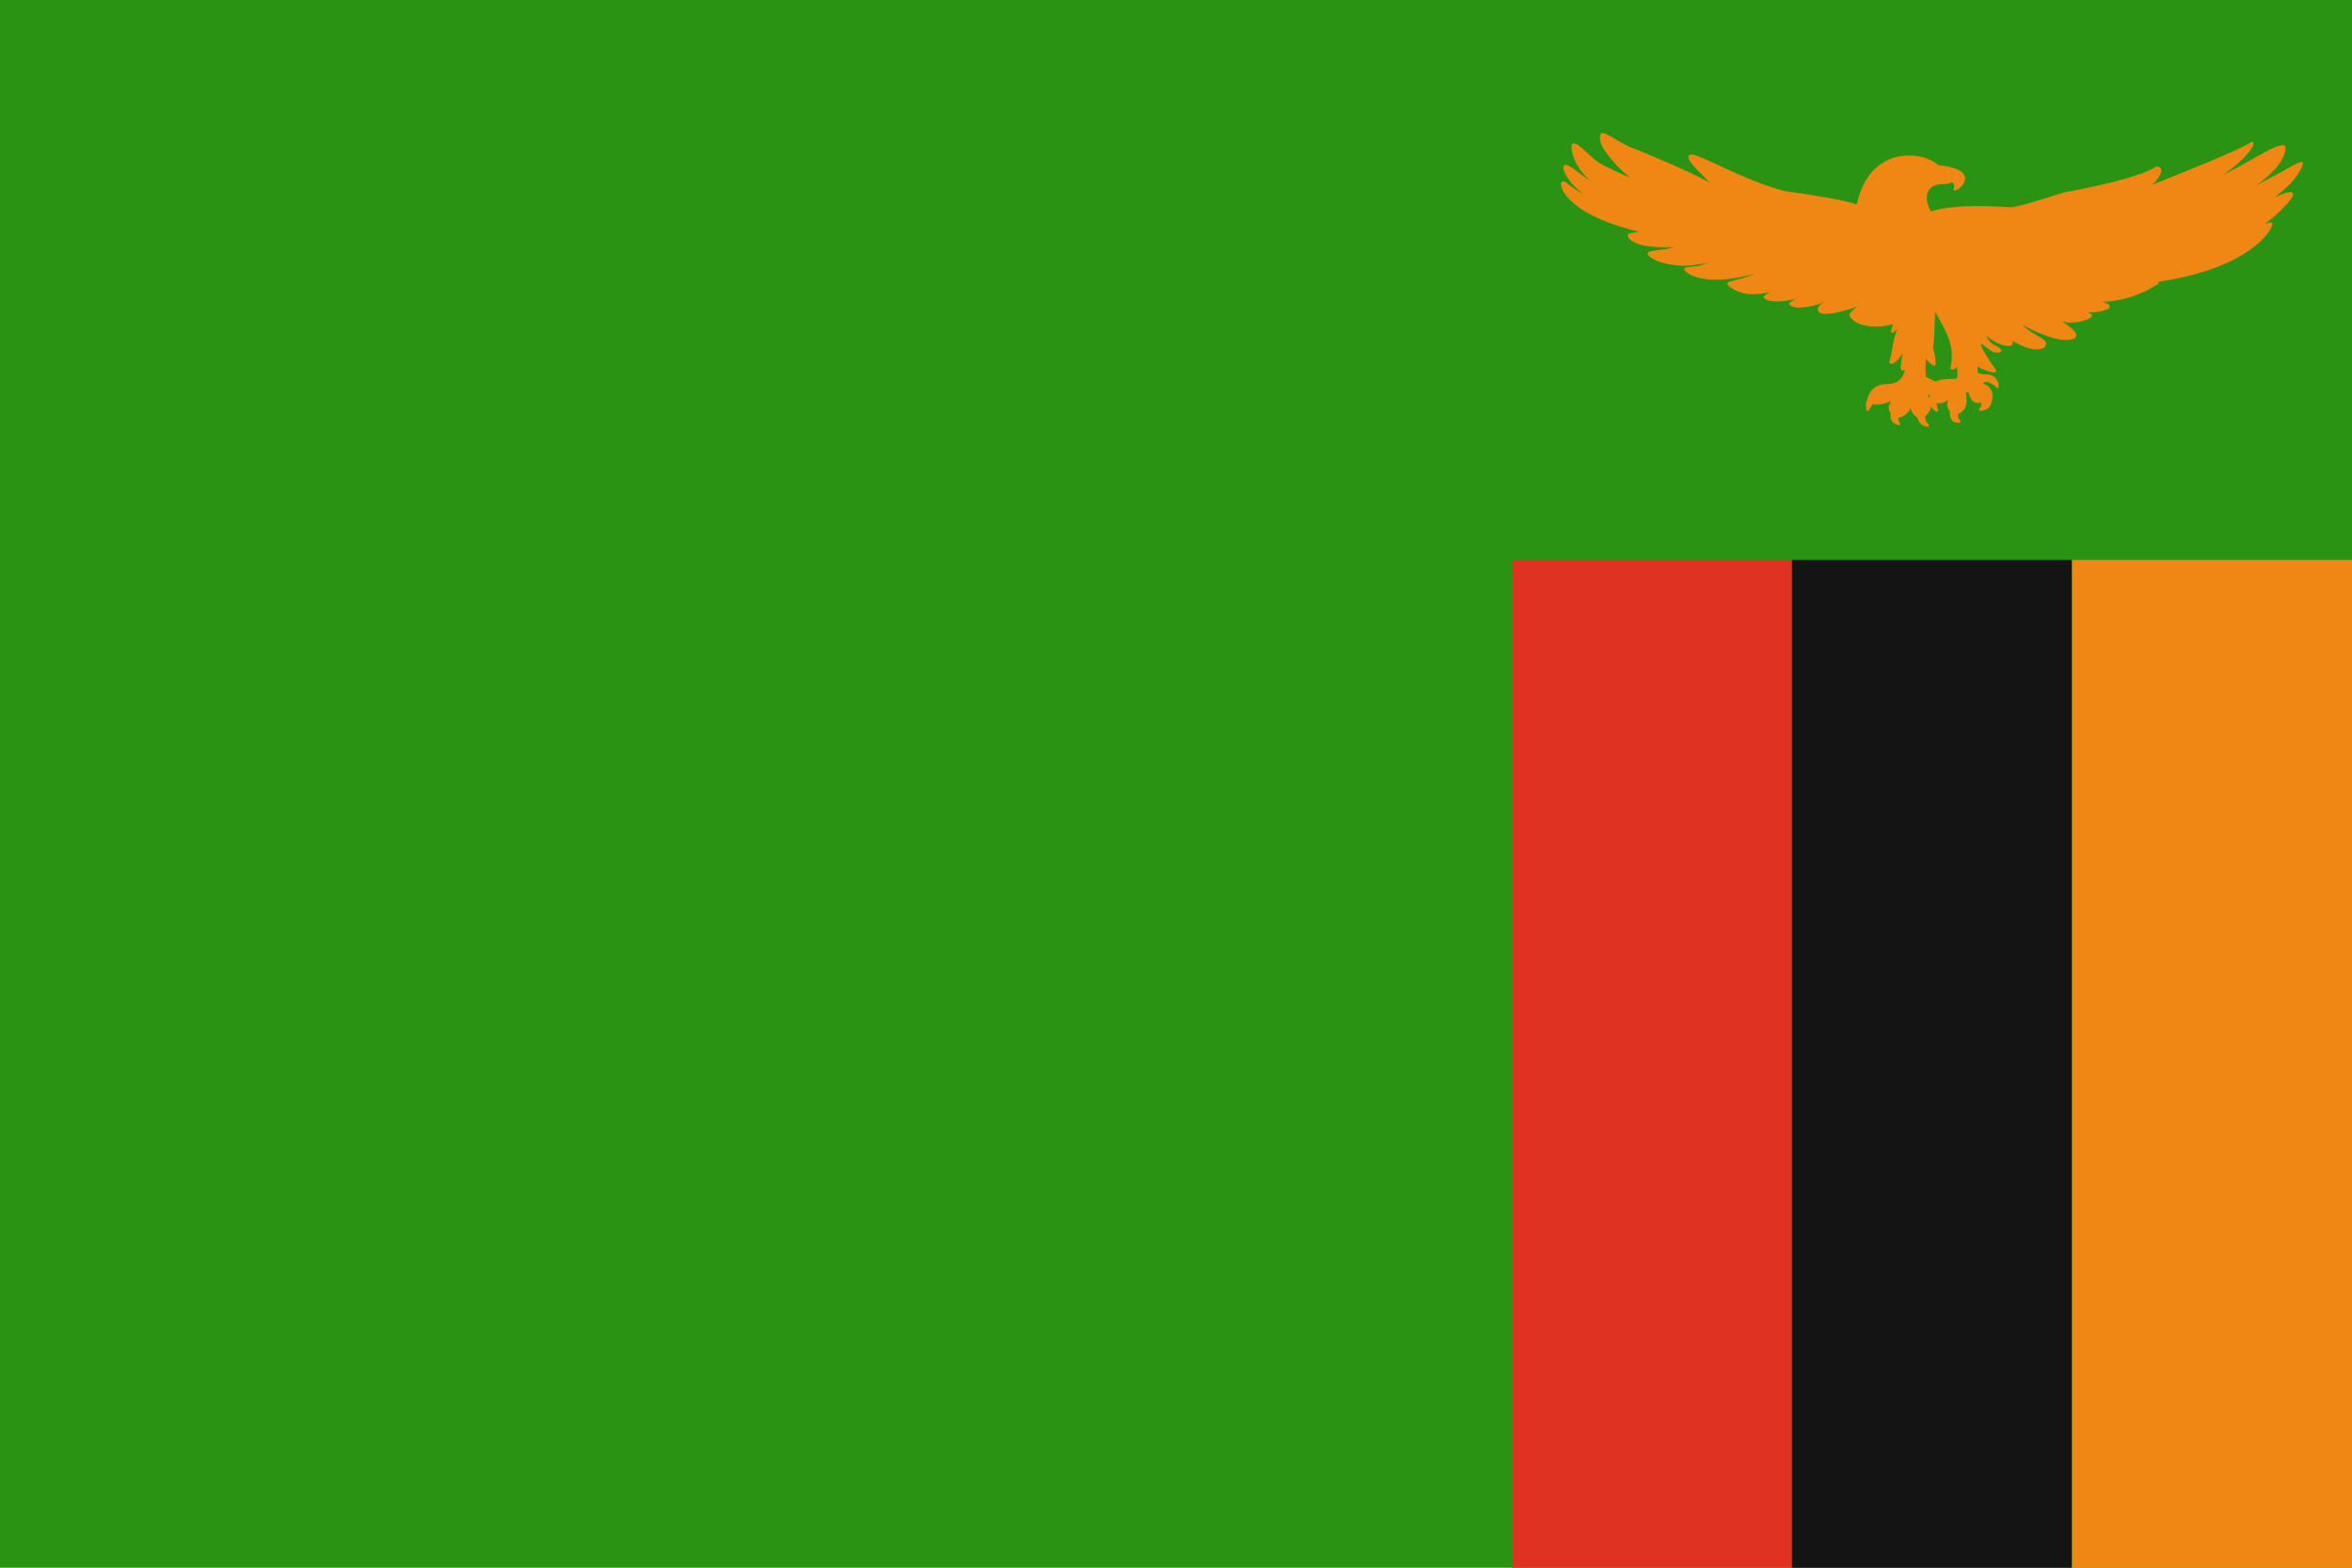
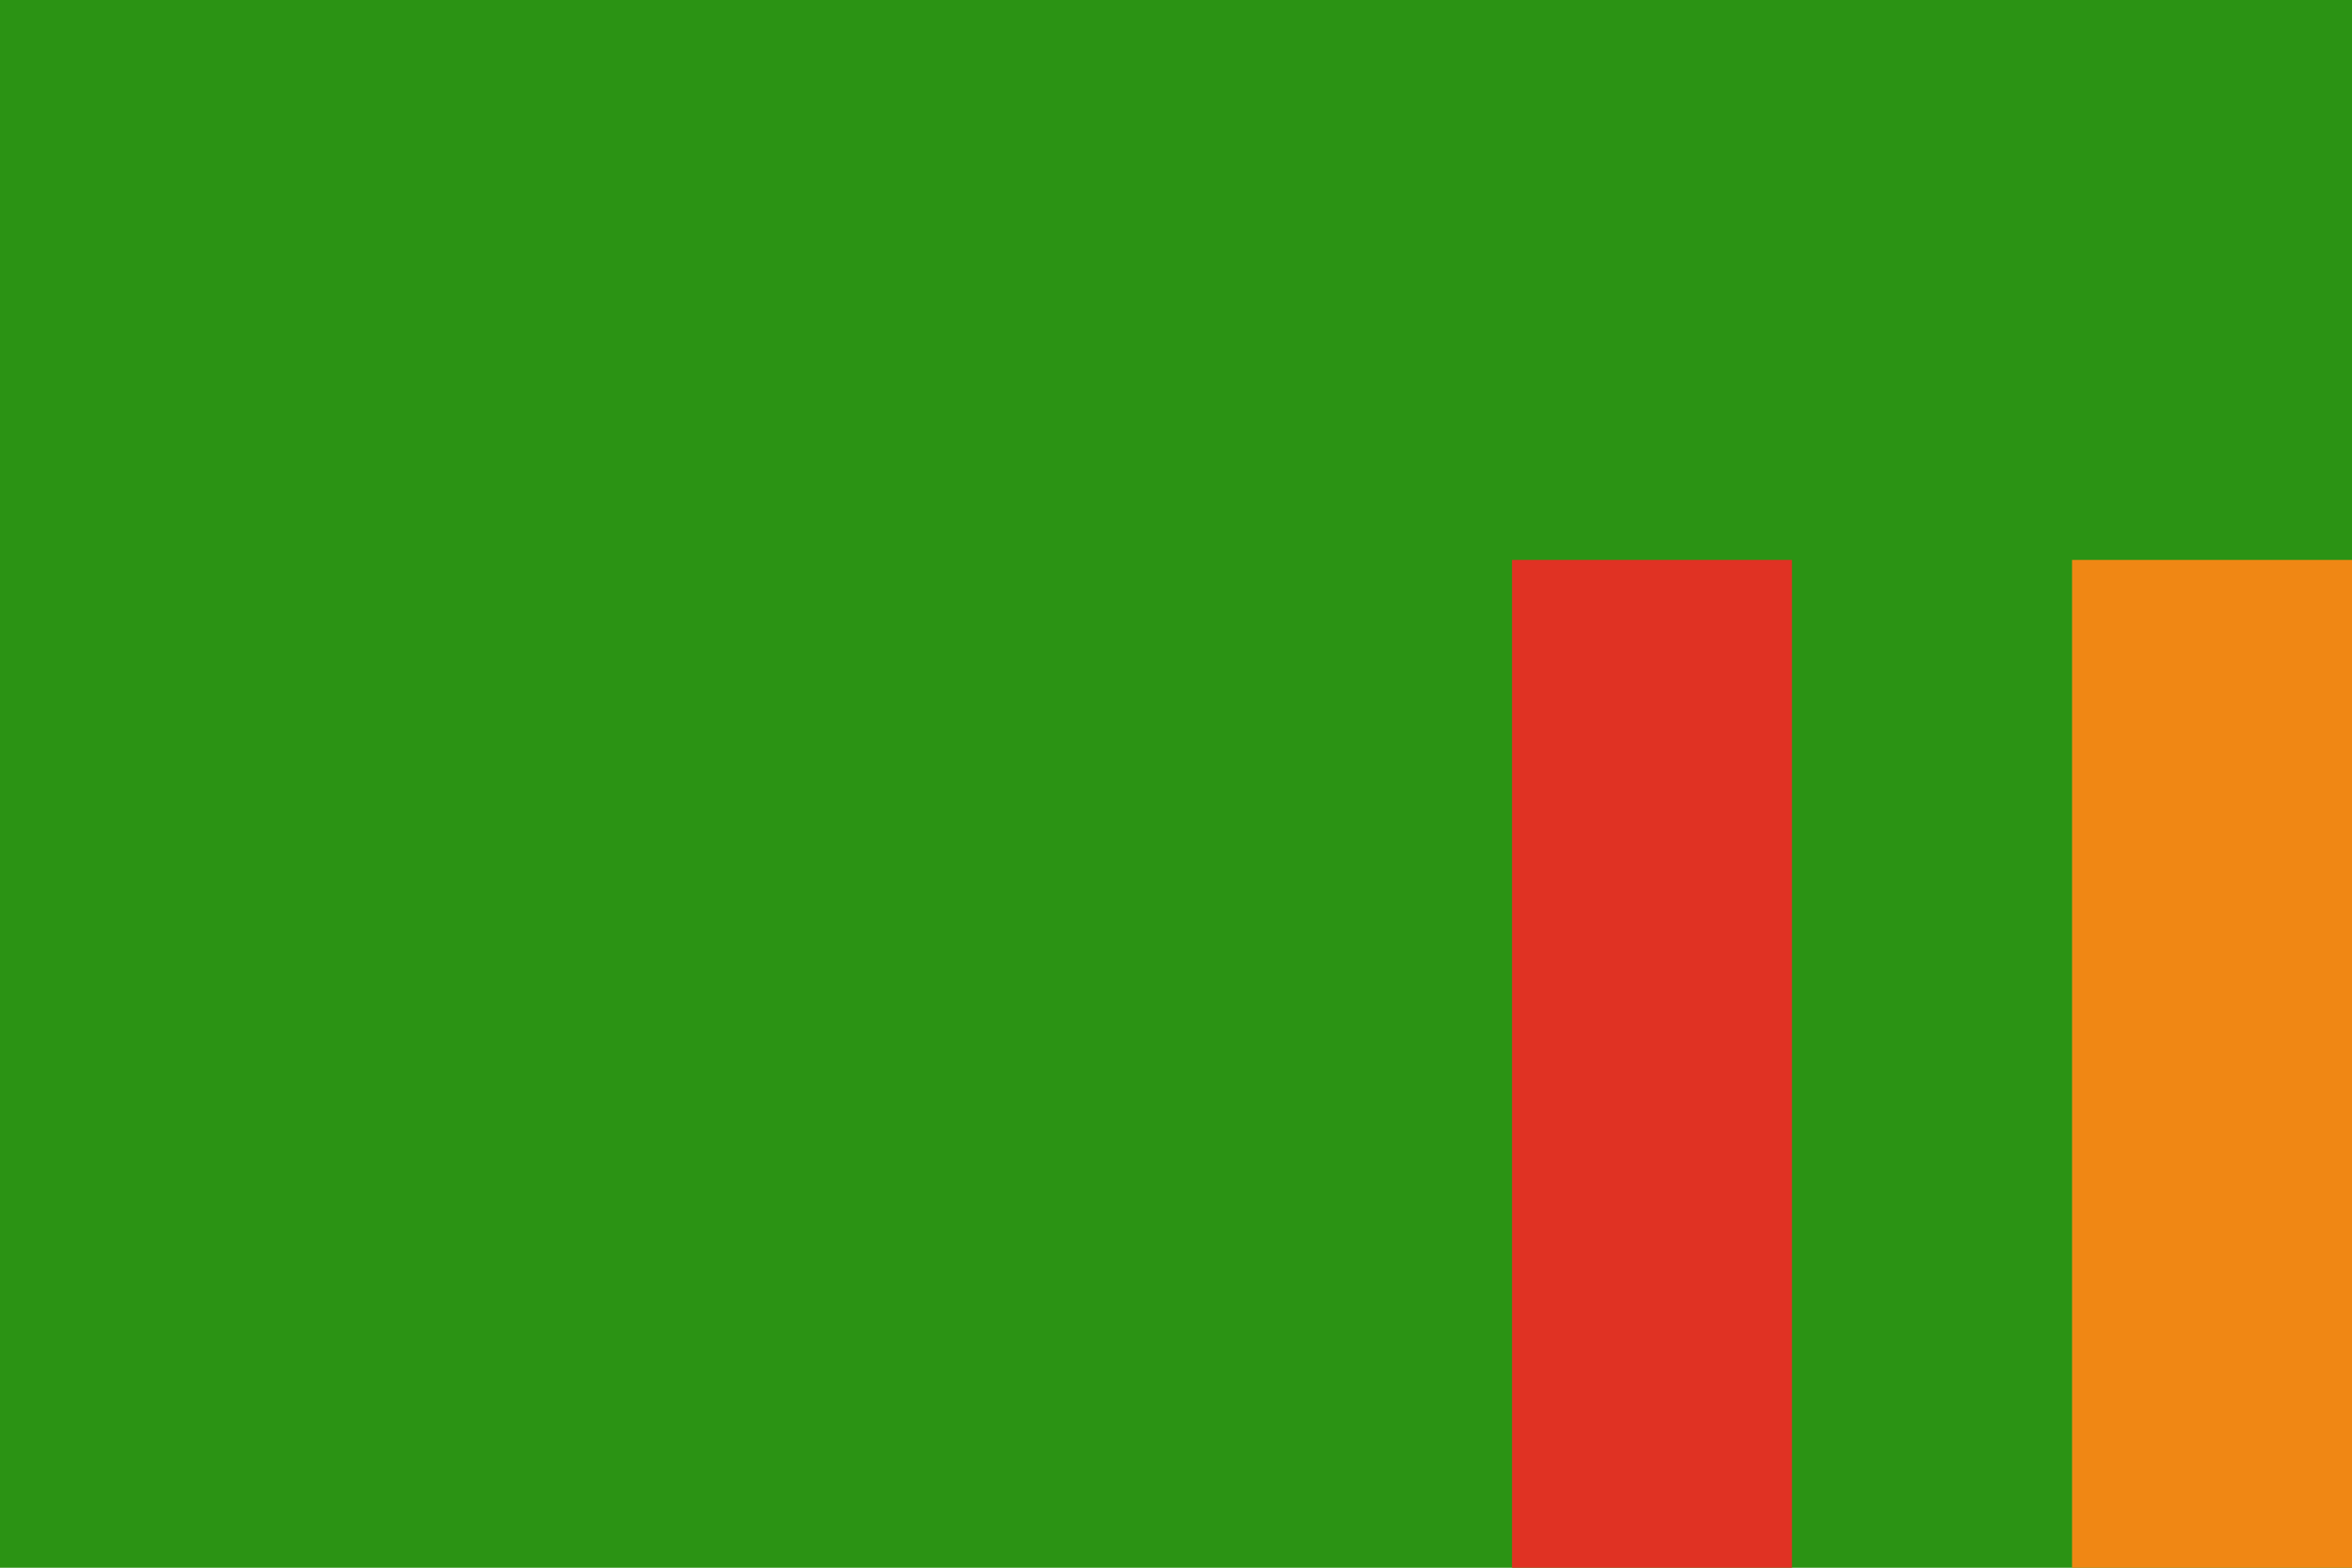
<svg xmlns="http://www.w3.org/2000/svg" id="Layer_2" viewBox="0 0 164.17 109.45">
  <defs>
    <style>.cls-1{fill:#f08714;}.cls-2{fill:#2b9314;}.cls-3{fill:#141414;}.cls-4{fill:#e03223;}</style>
  </defs>
  <g id="Layer_1-2">
    <rect class="cls-2" width="164.17" height="109.45" />
    <rect class="cls-4" x="105.54" y="39.09" width="19.54" height="70.36" />
-     <rect class="cls-3" x="125.08" y="39.09" width="19.54" height="70.36" />
    <rect class="cls-1" x="144.63" y="39.09" width="19.54" height="70.36" />
-     <path class="cls-1" d="m158.62,13.87c1.94-1.37,2.13-2.44,2.13-2.45,0-.04-.02-.08-.06-.1-.11-.06-.29.04-1.16.52-.5.28-1.19.66-2.05,1.1,2.03-1.42,2.05-2.47,2.05-2.55,0-.2-.09-.24-.14-.25-.37-.05-1.18.41-2.4,1.09-.54.3-1.16.65-1.83,1,1.32-.92,2.01-1.77,2.11-2.08.03-.1.02-.18-.02-.23-.03-.04-.09-.04-.12,0-.49.41-4.96,2.21-6.93,2.99.42-.37.71-.83.65-1.07-.02-.07-.08-.23-.37-.2-.01,0-.03,0-.04.02-1.06.74-5.07,1.55-6.4,1.78-.14.04-.34.11-.56.18-.99.31-2.81.89-3.2.85-3.79-.26-5.18.17-5.51.3-.3-.6-.36-1.07-.18-1.42.2-.38.62-.47.75-.48.13-.01.23-.02.31-.02.18,0,.31,0,.53-.1.02,0,.04-.03.04-.04.06.03.11.07.14.12.05.08.06.2.01.36,0,.03,0,.07.02.09.02.02.06.03.09.02.27-.09.73-.47.68-.89-.06-.47-.69-.76-1.88-.88-.52-.52-1.8-.87-2.98-.55-.95.26-2.2,1.04-2.69,3.26,0,.01,0,.02,0,.03-1.22-.38-3.35-.69-4.57-.86-.17-.02-.33-.05-.45-.06-1.71-.45-3.45-1.26-4.72-1.85-1.23-.57-1.74-.8-1.93-.68-.05.02-.08.06-.09.12-.05.23.38.7,1.29,1.6.07.07.15.14.22.21-1.76-.91-3.39-1.59-5.04-2.27-.67-.23-1.27-.58-1.7-.84-.53-.31-.8-.46-.91-.25-.09.17-.04.59.25,1.04.48.74,1.16,1.46,1.85,1.99-1.45-.64-1.87-.87-2.12-1.01l-.03-.02c-.27-.15-.6-.46-.89-.73-.48-.45-.77-.7-.97-.64-.01,0-.03.01-.04.02-.09.08-.07.31-.04.49.11.63.52,1.44,1.3,2.11-.28-.18-.56-.39-.8-.57-.59-.44-.86-.63-1.02-.54-.04.02-.09.08-.08.2.02.37.61,1.28,1.38,1.79-.03-.01-.07-.03-.1-.04-.34-.16-.64-.39-.85-.56-.26-.2-.39-.3-.5-.25-.06.03-.09.09-.09.18,0,.58,1,2.27,5.47,3.34-.34.03-.76.09-.8.18-.03.07,0,.16.06.25.16.23.79.74,3.16.63-.33.09-.58.16-.63.16h-.1c-1.01.12-1.08.18-1.11.26-.01.04,0,.09.03.14.14.21.88.66,2.29.74.54.03,1.26-.08,1.94-.22-.5.16-.61.2-.62.22-.04.02-.26.04-.42.05-.53.05-.61.07-.65.14-.02.04-.02.11.06.2.01.01,1.09,1.2,4.86.17-.41.18-.97.34-1.36.44-.5.14-.58.16-.57.24-.02.17.55.57,1.2.7.33.07.8.06,1.28,0,.16-.03.34-.07.52-.12-.38.22-.45.29-.46.36,0,.03.01.07.03.09.44.37,1.52.21,2.2.05-.48.27-.47.3-.43.38.35.51,2.04,0,2.12-.04.02,0,.13-.07.3-.15-.26.19-.43.35-.45.45,0,.03,0,.05.01.07,0,.1.04.19.13.25.37.24,1.62-.08,2.64-.42-.32.21-.57.43-.57.61,0,.02,0,.03.01.05.22.34.6.56,1.12.66.73.15,1.57.02,1.91-.12-.02.07-.04.16-.06.22-.07.26-.1.34-.02.39.02.02.07.02.1,0,.04-.02.16-.14.29-.29-.07.19-.15.4-.21.63-.06.22-.1.45-.14.7-.05.32-.11.64-.21.99,0,.05.01.1.05.13.06.04.15.03.27-.05.17-.1.4-.32.6-.66,0,0,0,.02,0,.03-.16.9-.18,1.1-.04,1.15.07.03.14.02.21,0-.11.41-.36.96-1.26.96h-.01c-1.14,0-1.36.97-1.39,1.15-.05.07-.1.24-.04.66,0,.04.03.07.07.07.04,0,.07,0,.09-.04.15-.24.25-.37.29-.43.18.03.62.1,1.28-.23-.13.2-.18.38-.17.54.02.15.09.24.14.29-.02.11-.05.35.07.55.09.16.26.26.48.31.04,0,.07,0,.09-.04s.02-.07,0-.1c-.13-.17-.11-.31-.09-.38.16-.03.64-.17.83-.66.14.43.4.62.51.68.02.15.13.57.7.61,0,0,0,0,0,0,.04,0,.07-.02.08-.06.01-.04,0-.08-.03-.1-.24-.2-.24-.48-.23-.57.09-.07.33-.29.39-.63,0-.02,0-.04,0-.06.07.12.18.23.36.36.03.02.07.02.1,0,.03-.02.05-.06.03-.1-.06-.21-.08-.38-.08-.49.16.04.46.05.78-.23-.07.31-.04.51.02.63.03.07.08.12.12.15,0,.03,0,.08,0,.13,0,.25.02.7.64.7.04,0,.08-.02.1-.06.01-.03,0-.07-.02-.1-.18-.16-.16-.38-.14-.47.09-.03.26-.1.4-.29.19-.27.23-.65.13-1.15.06-.05.11-.07.15-.06.03,0,.05.03.06.05.01.08.08.41.32.59.14.1.31.13.51.09.04.03.05.05.05.07.02.12-.1.3-.15.35-.02.03-.03.06-.01.09.01.03.04.05.08.05.03,0,.56,0,.73-.43.16-.4.17-.73.05-.99-.1-.21-.28-.37-.56-.47,0-.03,0-.04.01-.05.04-.06.16-.08.23-.09.15.05.5.19.6.35.06.09.12.09.15.08.06-.02.09-.08.08-.19-.02-.25-.23-.67-.7-.74-.66-.02-.75-.12-.76-.11,0-.01,0-.11-.02-.27v-.18c.55.34,1.13.43,1.22.41.02,0,.05-.02.07-.04,0-.01.01-.02.01-.04,0-.06-.04-.14-.3-.51-.28-.41-.8-1.18-.76-1.41.1.04.23.13.36.24.3.23.68.51,1.02.32.04-.02.06-.07.04-.12-.07-.15-.19-.2-.32-.26-.19-.09-.43-.2-.7-.64-.02-.04-.04-.08-.06-.12.38.31,1.05.78,1.72.73.02,0,.03,0,.05-.02.09-.07.11-.14.11-.2,0-.05-.01-.09-.03-.14.67.41,1.55.79,2.22.49.01,0,.03-.02.03-.03.09-.11.12-.21.1-.3-.03-.17-.23-.29-.52-.46-.3-.17-.71-.41-1.16-.83.96.53,2.75,1.38,3.68.96,0,0,.02-.01.03-.02.06-.06.08-.13.08-.2-.02-.25-.38-.54-1.02-.99.09.03.18.06.25.08.54.13,1.58-.09,1.85-.38.02-.02.03-.04.02-.07,0-.09-.09-.15-.28-.22.81-.01,1.4-.18,1.51-.35.01-.02.02-.05.01-.07-.04-.14-.12-.21-.55-.33,2.07-.04,3.58-1.03,3.73-1.14.26-.08.24-.18.23-.21,0-.02,0-.03-.02-.05,6.2-.9,7.92-3.49,7.96-4.02,0-.08-.04-.11-.09-.12-.1-.01-.25.04-.47.14,1.01-.76,1.66-1.47,1.91-1.86.07-.1.11-.18.09-.25,0-.05-.02-.09-.06-.11-.14-.1-.57.03-1.44.41Zm-23.5,12.77c-.12-.05-.47-.2-.68-.34-.06-.17-.04-.77-.01-1.25.2.25.38.4.54.47.03.01.06,0,.09,0,.03-.02.04-.05.04-.08-.01-.14-.02-.25-.02-.33-.01-.26-.02-.36-.15-.77.09-.67.11-1.56.14-2.59,1.02,1.81,1.35,2.57,1.08,3.93,0,.04.01.08.05.1.15.06.3-.05.4-.18l.04.69s-.07.11-.12.16c-.04,0-.12,0-.19,0-.32,0-.85,0-1.2.18Zm-.55.96s.07-.05.1-.07c0,.04,0,.07.02.11,0,.06,0,.12,0,.18-.03-.07-.07-.14-.12-.21Z" />
  </g>
</svg>